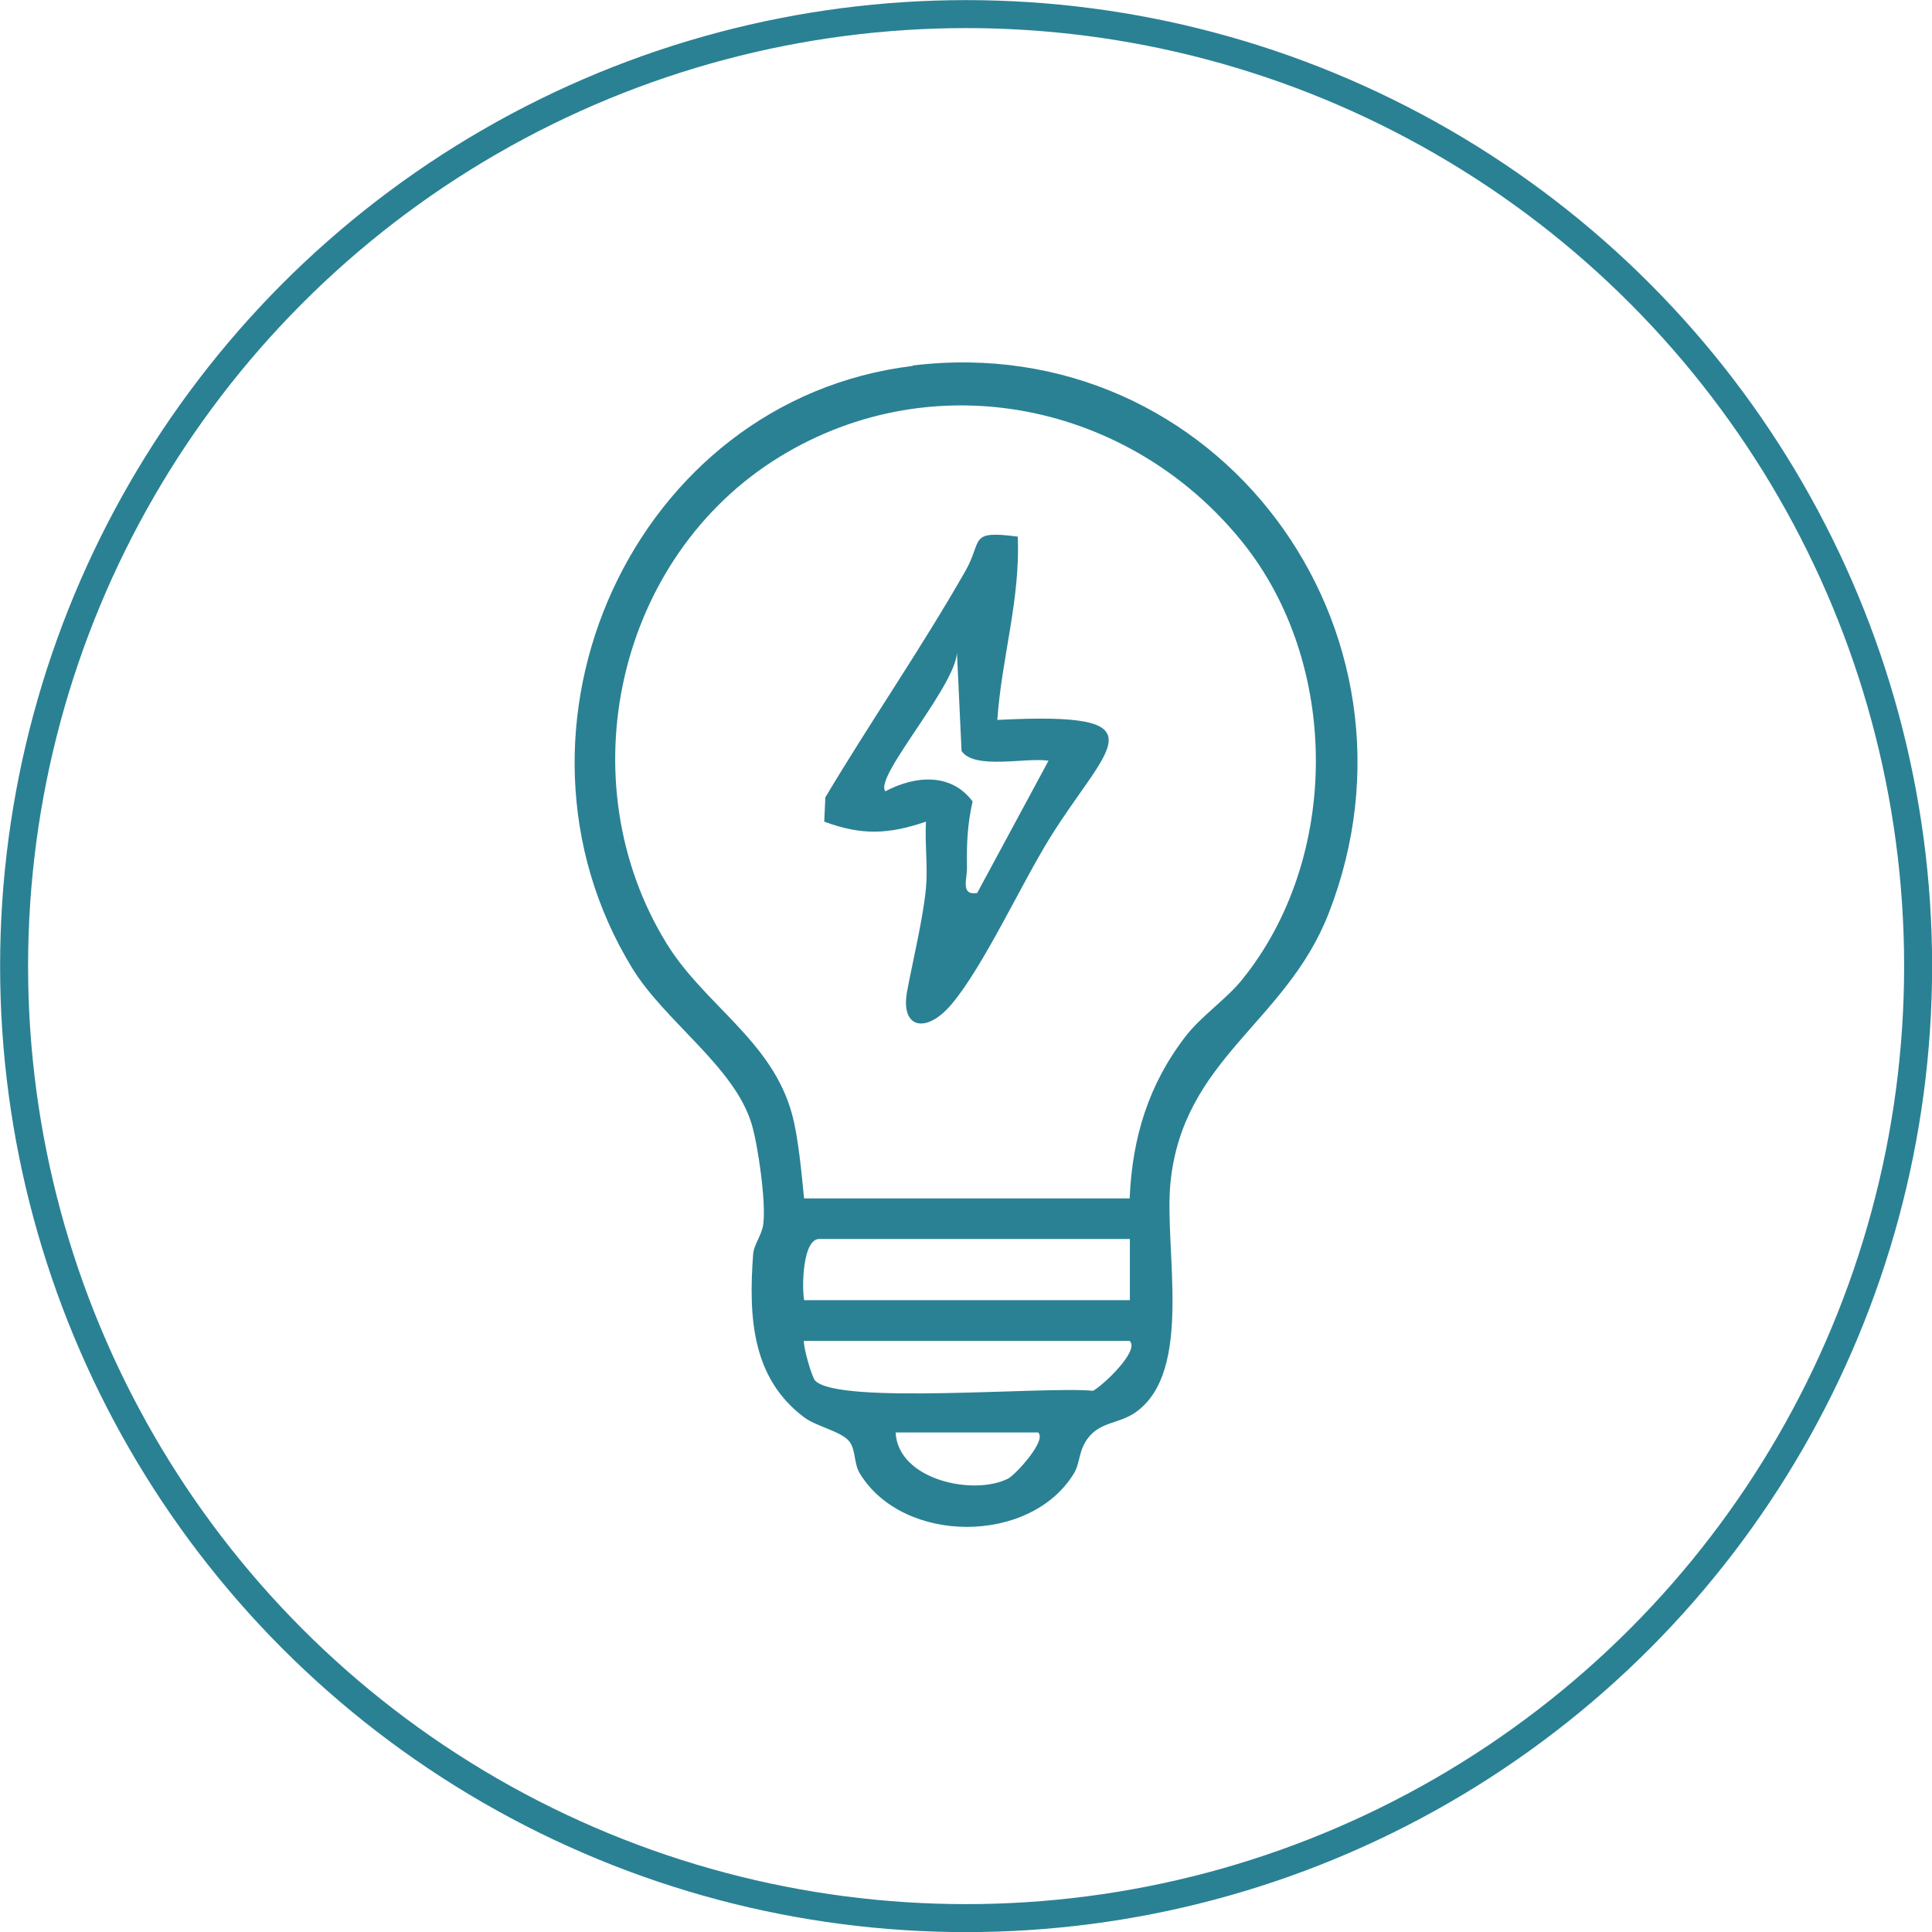
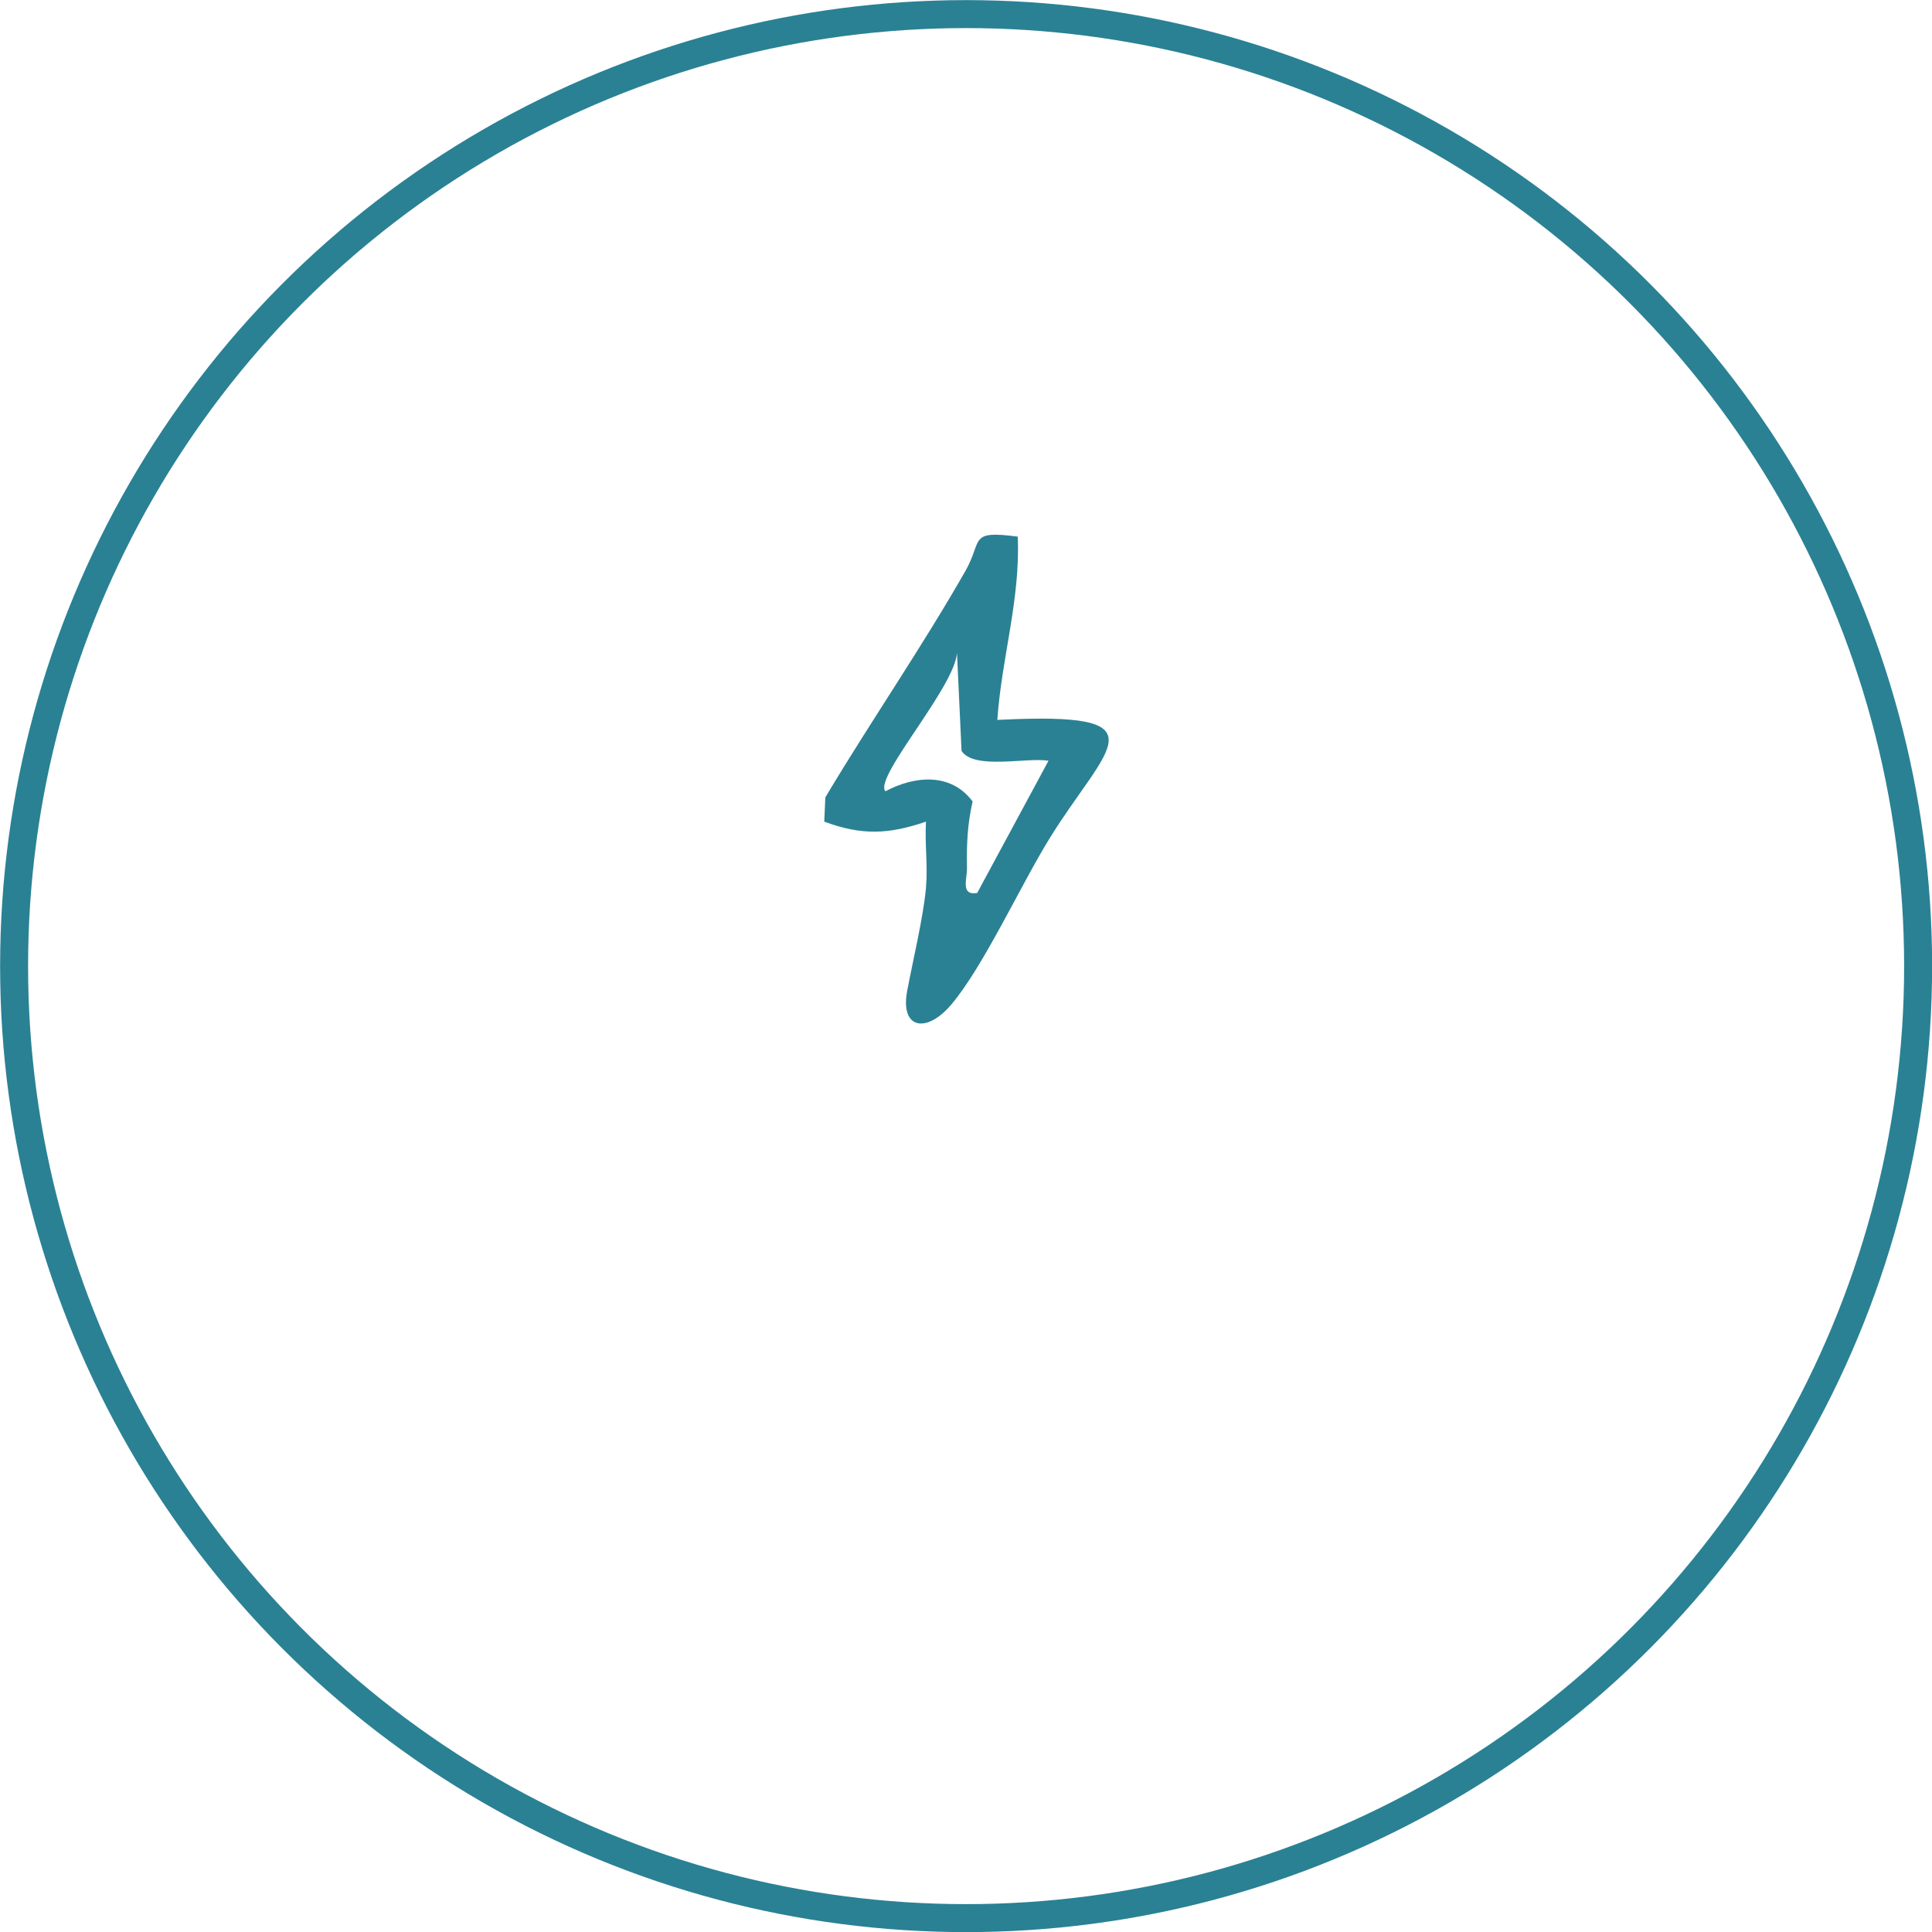
<svg xmlns="http://www.w3.org/2000/svg" id="Capa_2" data-name="Capa 2" viewBox="0 0 89.07 89.07">
  <defs>
    <style> .cls-1 { fill: #2a8194; } .cls-2 { fill: none; stroke: #2a8194; stroke-miterlimit: 10; stroke-width: 1.29px; } </style>
  </defs>
  <g id="Capa_1-2" data-name="Capa 1">
    <g>
      <circle class="cls-2" cx="44.54" cy="44.54" r="43.89" />
      <g>
-         <path class="cls-1" d="M42.08,16.85c14.04-1.7,24.28,12.21,19.17,25.27-1.97,5.05-6.72,6.67-7.29,12.42-.3,3.06,1.09,8.7-1.62,10.58-.75.52-1.57.42-2.15,1.14-.48.6-.38,1.18-.68,1.67-2.01,3.29-7.87,3.28-9.87,0-.27-.44-.19-1.04-.45-1.43-.33-.5-1.54-.72-2.12-1.16-2.41-1.81-2.56-4.62-2.35-7.5.03-.47.41-.9.47-1.41.13-1.01-.24-3.62-.54-4.62-.8-2.64-3.99-4.71-5.5-7.17-6.77-11.07.06-26.21,12.93-27.77ZM52.08,55.25c.12-2.81.87-5.27,2.6-7.5.73-.93,1.85-1.68,2.58-2.58,4.55-5.62,4.53-14.59,0-20.2-5.17-6.4-14.18-8.27-21.3-3.92-7.55,4.62-9.83,14.99-5.22,22.46,1.74,2.82,4.85,4.47,5.77,7.84.3,1.09.44,2.73.56,3.9h15.01ZM52.08,57.12h-14.31c-.75,0-.81,2.11-.7,2.82h15.02v-2.82ZM52.08,61.82h-15.02c-.01.38.38,1.69.52,1.83,1.08,1.13,10.64.25,12.81.47.47-.25,2.17-1.86,1.69-2.3ZM47.86,66.04h-6.57c.11,2.19,3.59,2.93,5.18,2.13.34-.17,1.81-1.77,1.39-2.13Z" />
        <path class="cls-1" d="M46.92,24.74c.13,2.88-.75,5.62-.94,8.45,7.84-.4,5.04,1.2,2.41,5.46-1.33,2.15-3.06,5.93-4.54,7.67-1.14,1.34-2.35,1.12-2.03-.62.26-1.39.75-3.42.87-4.77.09-1.01-.06-2.05,0-3.05-1.73.59-2.96.64-4.69,0l.05-1.12c2.09-3.5,4.44-6.9,6.46-10.44.81-1.43.12-1.88,2.41-1.58ZM48.33,35.07c-1.02-.16-3.42.43-4-.45l-.22-4.71c.24,1.41-3.87,5.92-3.29,6.57,1.37-.73,3.03-.86,4.02.47-.24,1.05-.28,1.97-.26,3.05.01.54-.31,1.29.47,1.17l3.29-6.1Z" />
      </g>
    </g>
  </g>
</svg>